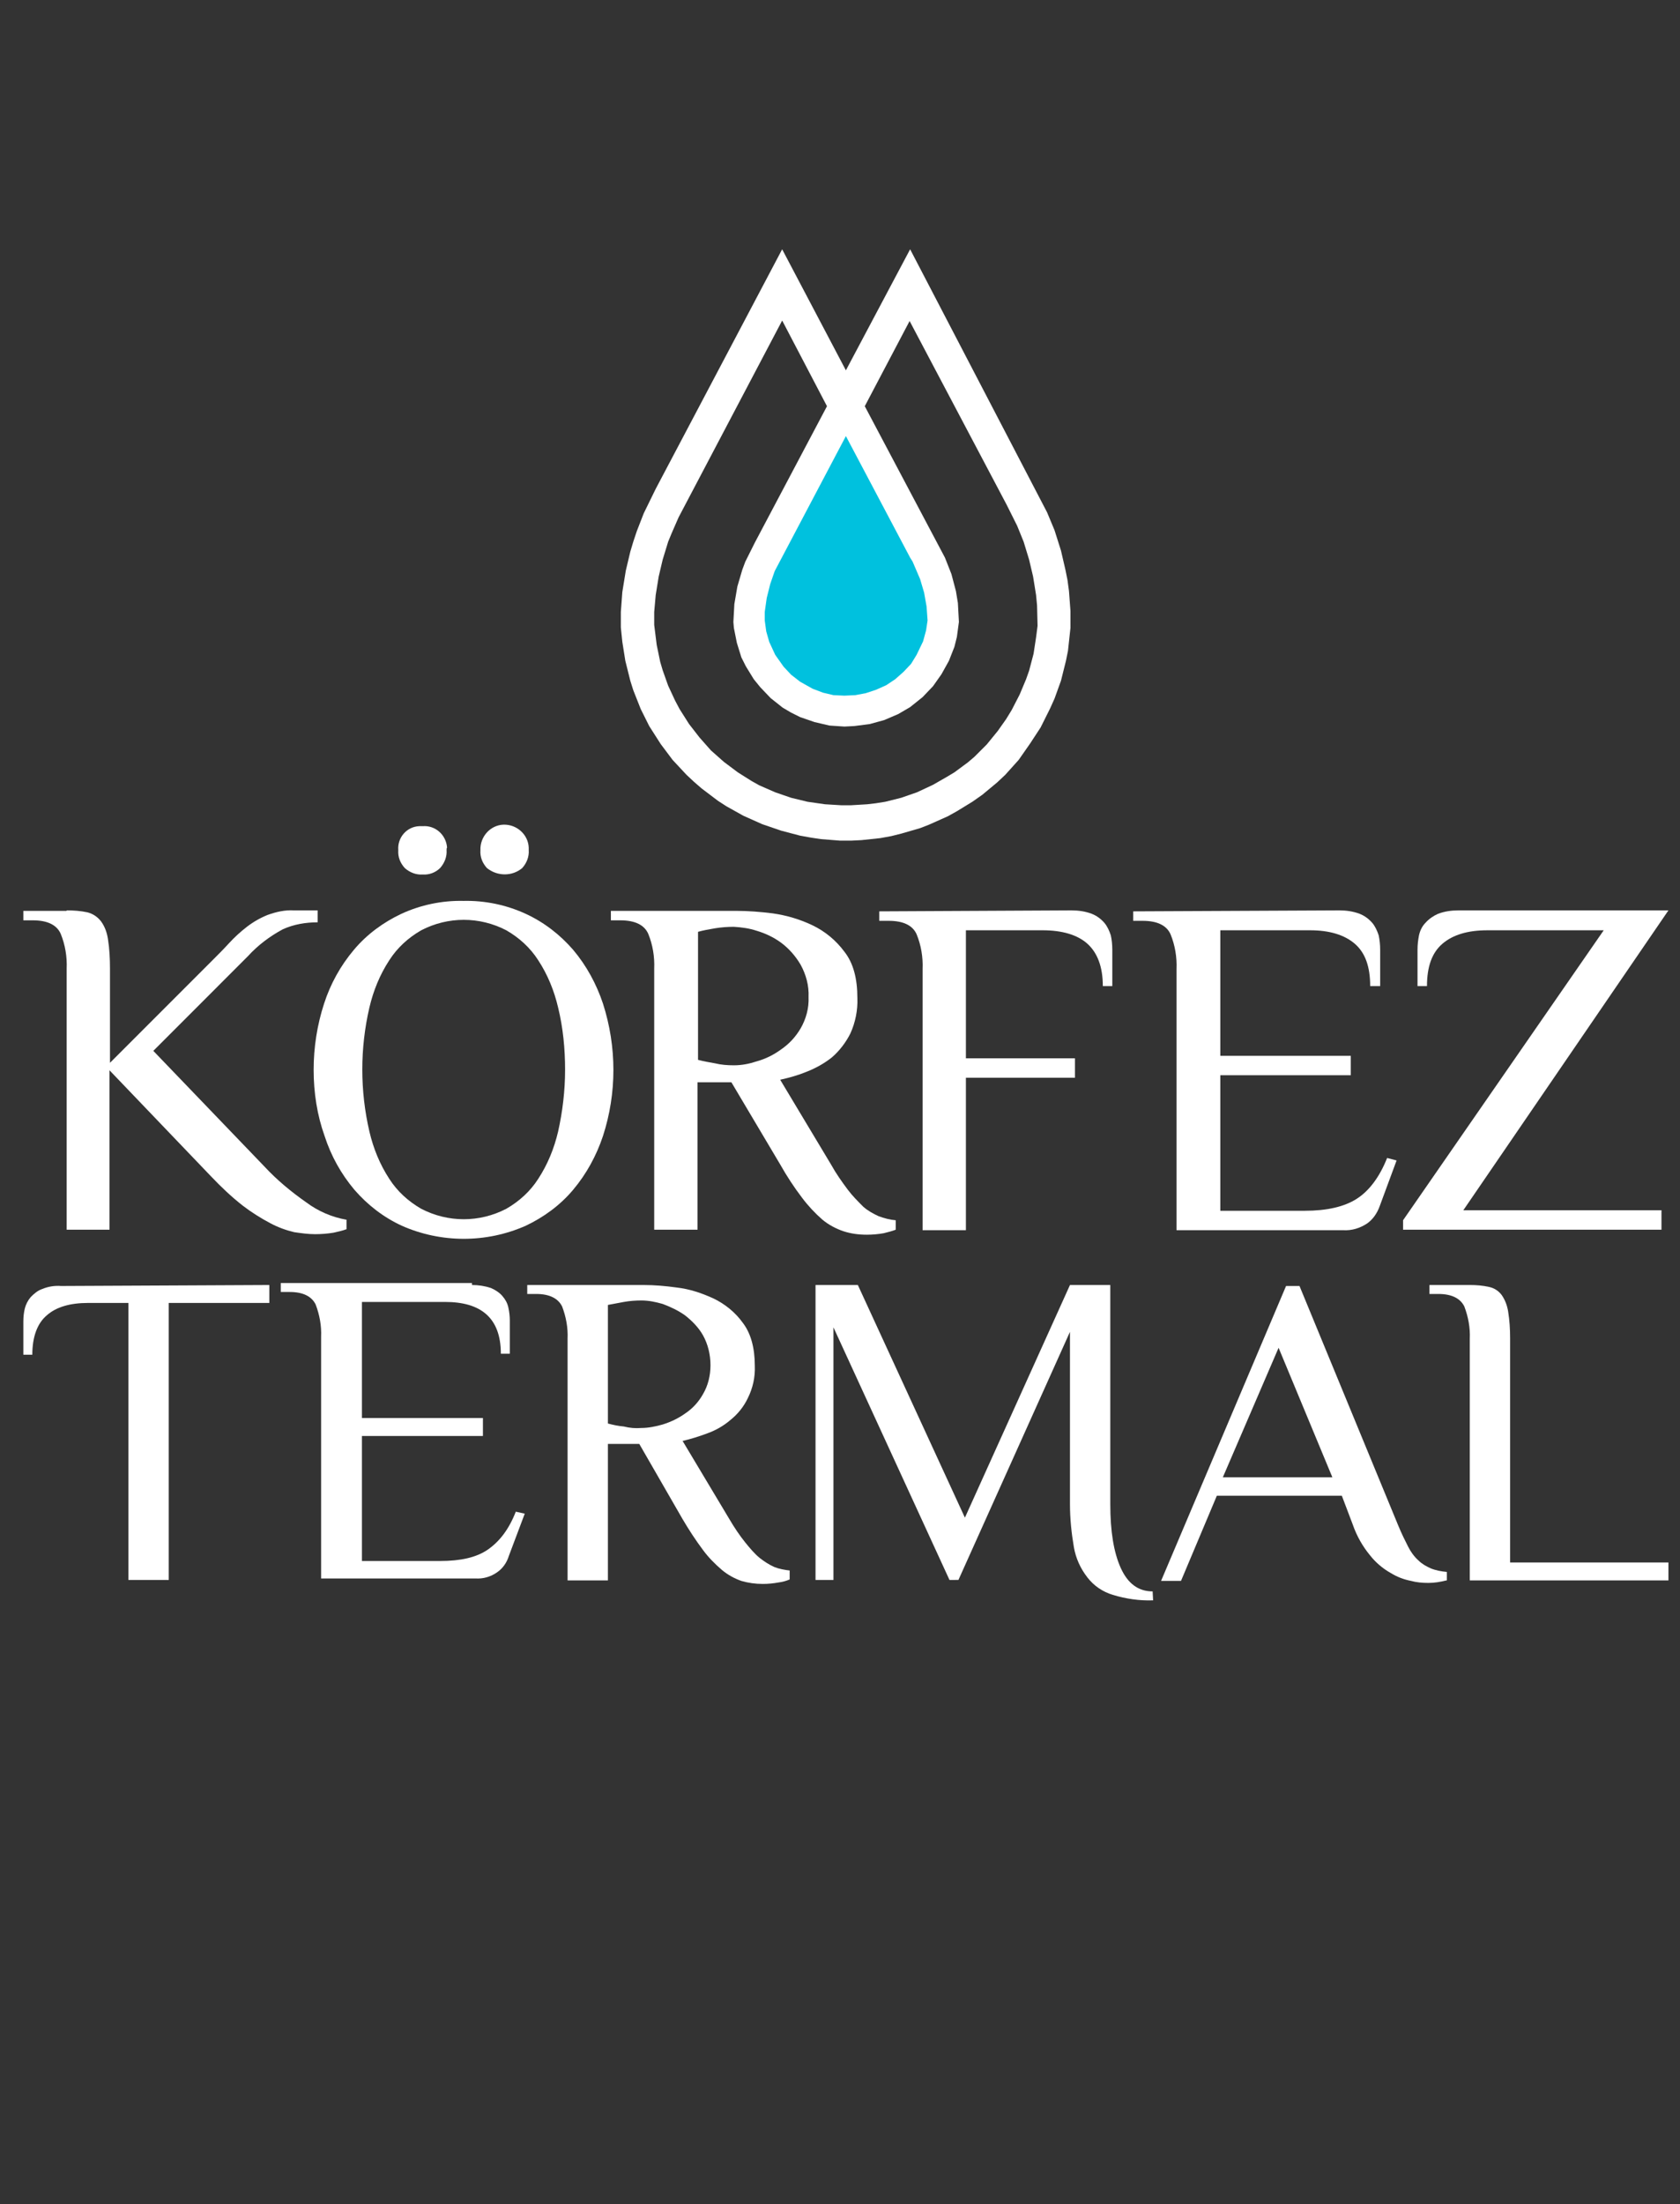
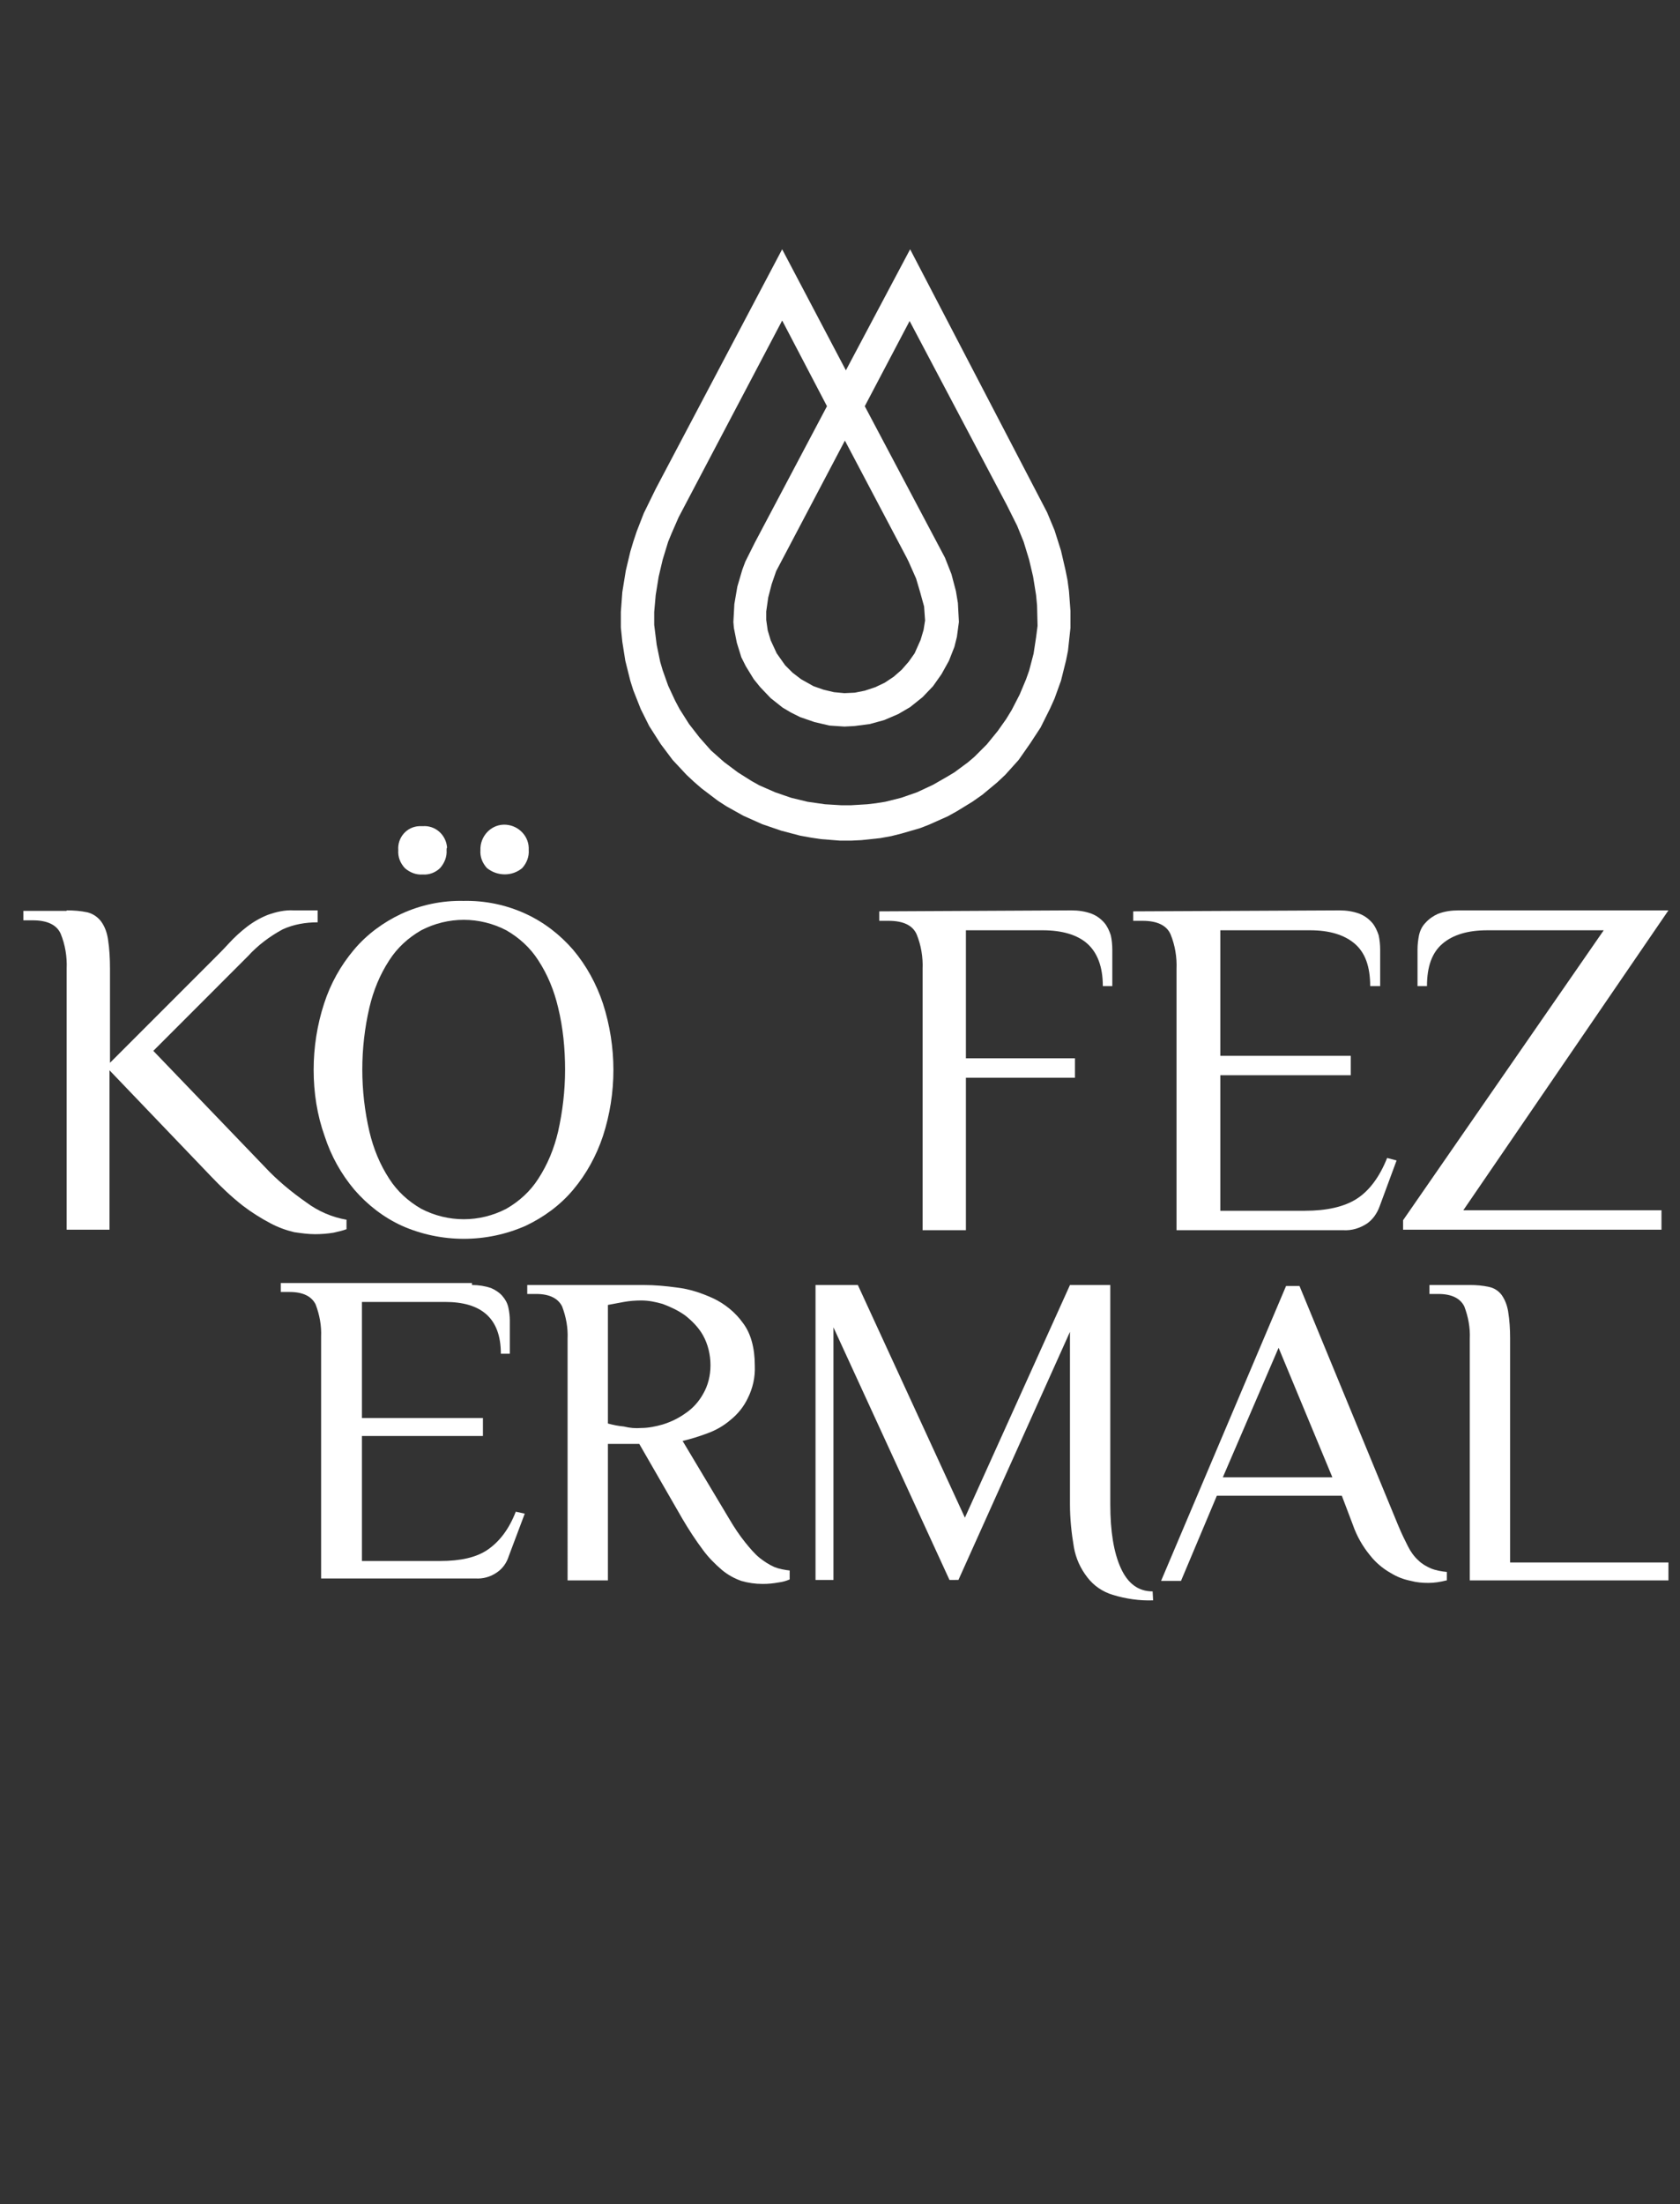
<svg xmlns="http://www.w3.org/2000/svg" version="1.1" id="Layer_1" x="0px" y="0px" width="121.15px" height="158.851px" viewBox="-30.85 0 121.15 158.851" enable-background="new -30.85 0 121.15 158.851" xml:space="preserve">
  <rect x="-30.85" y="0" width="121.15" height="158.851" fill="#333333" stroke="none" />
  <title>Logo_Icon</title>
  <path fill="#FFFFFF" d="M-26.042,65.615c0.503,0,1.005,0.035,1.508,0.143c0.395,0.107,0.717,0.324,0.969,0.646  c0.287,0.395,0.431,0.826,0.502,1.294c0.108,0.681,0.144,1.398,0.144,2.117v6.787l7.325-7.325c0.432-0.43,0.862-0.861,1.257-1.293  c0.395-0.431,0.826-0.825,1.293-1.186c0.466-0.358,0.97-0.646,1.508-0.86c0.61-0.216,1.221-0.359,1.867-0.323h1.724v0.861  c-0.862,0-1.724,0.144-2.513,0.503c-0.934,0.503-1.796,1.148-2.514,1.938l-6.822,6.823l8.007,8.331  c0.897,0.969,1.938,1.83,3.016,2.584c0.862,0.646,1.867,1.076,2.909,1.257v0.682c-0.287,0.108-0.611,0.179-0.934,0.252  c-0.431,0.072-0.898,0.107-1.328,0.107c-0.503,0-1.006-0.071-1.509-0.144c-0.61-0.144-1.184-0.358-1.723-0.646  c-0.682-0.359-1.365-0.79-1.975-1.257c-0.827-0.645-1.58-1.363-2.298-2.117l-7.325-7.649v11.49h-3.088V69.815  c0.036-0.861-0.108-1.724-0.431-2.514c-0.287-0.646-0.969-0.969-2.011-0.969h-0.682V65.65h3.124V65.615z" />
  <path fill="#FFFFFF" d="M-8.232,77.104c0-1.616,0.251-3.231,0.754-4.775c0.467-1.436,1.185-2.729,2.154-3.878  c0.934-1.113,2.118-1.975,3.412-2.586c1.4-0.646,2.944-0.968,4.488-0.933c1.544-0.035,3.088,0.287,4.489,0.933  c1.328,0.611,2.477,1.51,3.411,2.586c0.97,1.148,1.688,2.479,2.155,3.878c1.005,3.123,1.005,6.462,0,9.552  c-0.467,1.4-1.185,2.728-2.155,3.878c-0.934,1.112-2.119,1.973-3.411,2.585c-2.837,1.257-6.104,1.257-8.941,0  c-1.329-0.612-2.477-1.509-3.411-2.585c-0.969-1.15-1.688-2.443-2.154-3.878C-7.981,80.373-8.232,78.755-8.232,77.104z M9.9,77.104  c0-1.508-0.144-3.018-0.503-4.488c-0.287-1.221-0.754-2.369-1.436-3.41c-0.575-0.898-1.365-1.617-2.298-2.155  c-1.939-1.006-4.201-1.006-6.14,0c-0.934,0.538-1.723,1.257-2.298,2.155c-0.682,1.041-1.149,2.189-1.436,3.41  c-0.683,2.943-0.683,5.996,0,8.94c0.287,1.221,0.754,2.369,1.436,3.412c0.575,0.896,1.364,1.615,2.298,2.153  c1.939,1.006,4.201,1.006,6.14,0c0.934-0.538,1.724-1.257,2.298-2.153c0.682-1.043,1.149-2.191,1.436-3.412  C9.719,80.12,9.9,78.612,9.9,77.104z M1.354,61.27c0.036,0.466-0.144,0.933-0.466,1.293c-0.324,0.322-0.79,0.503-1.257,0.466  c-0.467,0.037-0.933-0.144-1.293-0.466c-0.323-0.36-0.503-0.79-0.467-1.293c-0.071-0.898,0.61-1.688,1.508-1.724  c0.073,0,0.144,0,0.252,0c0.898-0.072,1.688,0.61,1.759,1.544C1.354,61.127,1.354,61.198,1.354,61.27z M7.278,61.27  c0.036,0.466-0.143,0.933-0.467,1.293c-0.718,0.609-1.795,0.609-2.549,0c-0.323-0.36-0.502-0.79-0.467-1.293  c-0.035-0.97,0.718-1.796,1.652-1.832c0.97-0.036,1.795,0.717,1.831,1.652C7.278,61.162,7.278,61.234,7.278,61.27z" />
-   <path fill="#FFFFFF" d="M21.892,78.003h-2.441V88.63h-3.124V69.815c0.036-0.861-0.108-1.724-0.431-2.514  c-0.287-0.646-0.97-0.969-2.011-0.969h-0.682V65.65h9.048c0.862,0,1.76,0.072,2.621,0.18c1.005,0.144,1.976,0.431,2.873,0.862  c0.897,0.431,1.687,1.077,2.298,1.903c0.647,0.824,0.935,1.938,0.935,3.339c0.035,0.861-0.144,1.76-0.503,2.548  c-0.323,0.647-0.79,1.258-1.329,1.724c-0.539,0.432-1.185,0.79-1.831,1.041c-0.61,0.252-1.257,0.432-1.903,0.575l3.663,6.104  c0.358,0.647,0.79,1.259,1.221,1.833c0.323,0.43,0.718,0.825,1.113,1.22c0.325,0.288,0.719,0.502,1.113,0.683  c0.395,0.143,0.79,0.251,1.221,0.288v0.681c-0.286,0.109-0.574,0.18-0.862,0.252c-0.395,0.071-0.825,0.108-1.22,0.108  c-0.575,0-1.149-0.072-1.689-0.251c-0.539-0.181-1.077-0.469-1.508-0.827c-0.538-0.467-1.041-1.006-1.472-1.581  c-0.575-0.752-1.114-1.577-1.58-2.405L21.892,78.003z M22.072,76.781c0.574,0,1.113-0.107,1.651-0.286  c0.647-0.18,1.221-0.469,1.76-0.862c0.574-0.395,1.041-0.896,1.401-1.509c0.394-0.682,0.61-1.472,0.574-2.262  c0.036-0.825-0.18-1.615-0.574-2.334c-0.36-0.611-0.827-1.149-1.401-1.579c-0.539-0.396-1.149-0.683-1.76-0.862  c-0.538-0.18-1.077-0.251-1.651-0.288c-0.467,0-0.934,0.037-1.364,0.108c-0.431,0.072-0.826,0.144-1.221,0.252v9.228  c0.395,0.108,0.826,0.179,1.221,0.251C21.138,76.745,21.604,76.781,22.072,76.781L22.072,76.781z" />
  <path fill="#FFFFFF" d="M46.417,65.615c0.503,0,1.005,0.071,1.473,0.25c0.358,0.145,0.646,0.36,0.898,0.646  c0.214,0.252,0.358,0.575,0.465,0.897c0.072,0.324,0.109,0.683,0.109,1.042v2.621h-0.684c0-1.4-0.395-2.405-1.112-3.052  c-0.72-0.646-1.831-0.97-3.232-0.97h-5.529v9.227h7.863v1.401h-7.863v10.987h-3.124V69.851c0.036-0.862-0.108-1.724-0.431-2.514  c-0.288-0.646-0.969-0.969-2.01-0.969h-0.683v-0.683L46.417,65.615z" />
  <path fill="#FFFFFF" d="M65.734,65.615c0.503,0,1.006,0.071,1.472,0.25c0.358,0.145,0.646,0.36,0.898,0.646  c0.215,0.252,0.358,0.575,0.466,0.897c0.071,0.324,0.108,0.683,0.108,1.042v2.621h-0.72c0-1.4-0.358-2.405-1.111-3.052  c-0.755-0.646-1.832-0.97-3.231-0.97h-6.464v9.048h9.407v1.4h-9.407v9.768h6.104c1.579,0,2.836-0.288,3.733-0.863  c0.898-0.573,1.651-1.58,2.19-2.942l0.683,0.179l-1.222,3.304c-0.179,0.502-0.502,0.969-0.932,1.257  c-0.504,0.323-1.078,0.502-1.688,0.466H53.993V69.851c0.036-0.862-0.108-1.724-0.431-2.514c-0.287-0.646-0.971-0.969-2.012-0.969  H50.87v-0.683L65.734,65.615z" />
  <path fill="#FFFFFF" d="M89.466,65.615L74.674,87.229h14.29v1.4H70.33v-0.681l14.469-20.898h-8.401c-1.399,0-2.477,0.324-3.23,0.97  c-0.755,0.646-1.114,1.651-1.114,3.052h-0.682v-2.621c0-0.359,0.037-0.682,0.107-1.042c0.072-0.322,0.216-0.646,0.467-0.897  c0.253-0.286,0.574-0.502,0.898-0.646c0.466-0.179,0.97-0.25,1.472-0.25H89.466z" />
-   <path fill="#FFFFFF" d="M-11.428,92.616v1.293h-7.253v19.964h-2.908V93.909h-2.909c-1.293,0-2.298,0.287-2.98,0.896  c-0.683,0.576-1.042,1.544-1.042,2.837h-0.646v-2.405c0-0.324,0.036-0.647,0.107-0.934c0.073-0.288,0.216-0.574,0.431-0.825  c0.252-0.252,0.503-0.467,0.827-0.575c0.43-0.18,0.897-0.251,1.364-0.215L-11.428,92.616z" />
  <path fill="#FFFFFF" d="M3.186,92.616c0.467,0,0.933,0.072,1.365,0.215c0.322,0.144,0.609,0.323,0.825,0.575  c0.216,0.251,0.359,0.503,0.431,0.824c0.072,0.324,0.107,0.648,0.107,0.936v2.404H5.268c0-1.292-0.359-2.226-1.041-2.836  c-0.682-0.611-1.688-0.897-2.98-0.897H-4.75v8.366h8.725v1.294H-4.75v9.011h5.638c1.472,0,2.621-0.253,3.446-0.825  c0.826-0.576,1.508-1.437,2.011-2.729l0.646,0.143l-1.149,3.052c-0.144,0.469-0.432,0.897-0.862,1.186  c-0.467,0.323-1.006,0.468-1.544,0.432H-7.694V96.349c0.036-0.789-0.108-1.58-0.395-2.334c-0.288-0.575-0.898-0.896-1.868-0.896  h-0.646v-0.646H3.186V92.616z" />
  <path fill="#FFFFFF" d="M15.25,104.069h-2.262v9.839h-2.908V96.493c0.036-0.79-0.108-1.58-0.395-2.333  c-0.287-0.574-0.898-0.898-1.867-0.898H7.171v-0.646h8.366c0.826,0,1.616,0.072,2.406,0.18c0.934,0.107,1.795,0.395,2.658,0.79  c0.825,0.395,1.579,1.004,2.118,1.759c0.574,0.753,0.862,1.796,0.862,3.088c0.036,0.825-0.144,1.616-0.503,2.335  c-0.287,0.609-0.719,1.149-1.257,1.579c-0.503,0.431-1.077,0.754-1.688,0.97c-0.574,0.214-1.149,0.395-1.759,0.538l3.375,5.638  c0.359,0.61,0.718,1.149,1.149,1.687c0.324,0.396,0.646,0.79,1.042,1.114c0.323,0.25,0.646,0.466,1.041,0.645  c0.359,0.145,0.754,0.216,1.114,0.253v0.646c-0.252,0.107-0.503,0.18-0.79,0.216c-0.395,0.071-0.755,0.107-1.149,0.107  c-0.539,0-1.041-0.071-1.544-0.216c-0.503-0.179-0.969-0.43-1.401-0.79c-0.502-0.43-0.969-0.898-1.364-1.436  c-0.538-0.718-1.005-1.437-1.472-2.226L15.25,104.069z M15.394,102.921c0.502,0,1.041-0.107,1.544-0.252  c0.574-0.18,1.112-0.431,1.616-0.79c0.538-0.358,0.969-0.825,1.292-1.4c0.359-0.61,0.539-1.328,0.539-2.081  c0-0.755-0.18-1.51-0.539-2.155c-0.323-0.574-0.79-1.041-1.292-1.437c-0.503-0.358-1.042-0.609-1.616-0.825  c-0.503-0.144-1.006-0.251-1.544-0.251c-0.431,0-0.862,0.035-1.257,0.107c-0.396,0.072-0.79,0.144-1.149,0.215v8.546  c0.395,0.109,0.754,0.18,1.149,0.216C14.567,102.921,14.962,102.956,15.394,102.921z" />
  <path fill="#FFFFFF" d="M52.304,115.344c-0.97,0.036-1.975-0.109-2.907-0.396c-0.719-0.216-1.364-0.646-1.831-1.256  c-0.504-0.648-0.827-1.365-0.971-2.155c-0.179-1.042-0.286-2.082-0.286-3.124V95.991l-8.043,17.882H37.62l-8.367-18.205v18.205  H27.96V92.616h3.052l7.72,16.769l7.577-16.769h2.908v15.798c0,1.975,0.251,3.482,0.754,4.597c0.503,1.112,1.257,1.688,2.299,1.688  L52.304,115.344z" />
  <path fill="#FFFFFF" d="M73.453,113.908c-0.43,0.107-0.86,0.18-1.292,0.18s-0.861-0.036-1.257-0.145  c-0.538-0.107-1.006-0.287-1.473-0.574c-0.574-0.324-1.076-0.753-1.473-1.255c-0.537-0.649-0.969-1.401-1.255-2.228l-0.79-2.082  h-9.013l-2.585,6.139h-1.437l9.013-21.255h0.97l7.108,17.234c0.251,0.611,0.502,1.113,0.72,1.542c0.179,0.36,0.43,0.719,0.753,1.008  c0.251,0.251,0.574,0.43,0.897,0.572c0.359,0.146,0.755,0.216,1.149,0.253v0.61H73.453z M57.333,106.475h7.898l-3.878-9.335  L57.333,106.475z" />
  <path fill="#FFFFFF" d="M78.013,112.616h11.453v1.292H75.141V96.493c0.036-0.79-0.108-1.58-0.395-2.333  c-0.286-0.574-0.898-0.898-1.867-0.898h-0.646v-0.646h2.908c0.466,0,0.933,0.036,1.401,0.143c0.358,0.072,0.681,0.288,0.896,0.574  c0.252,0.36,0.396,0.756,0.468,1.186c0.106,0.647,0.143,1.292,0.143,1.94v16.157H78.013z" />
  <path fill="#FFFFFF" d="M46.344,44.035l-0.107-1.436l-0.107-0.791l-0.144-0.718l-0.324-1.4l-0.466-1.473l-0.539-1.292l-9.875-18.958  l-4.632,8.725l-4.596-8.725l-9.12,17.271l-0.862,1.76l-0.503,1.293l-0.251,0.753l-0.215,0.718l-0.324,1.364l-0.251,1.544  l-0.107,1.436v1.114l0.107,1.041l0.216,1.364l0.359,1.437l0.215,0.682l0.539,1.364l0.61,1.221l0.826,1.293l0.862,1.149l1.005,1.077  l0.539,0.503l0.538,0.467l1.185,0.898l0.611,0.395l1.221,0.682l1.365,0.61l1.364,0.467l1.365,0.359l0.79,0.143l0.717,0.107  l1.365,0.108h0.826l0.719-0.035l1.364-0.145l0.79-0.144l0.718-0.179l1.364-0.396l0.646-0.251l1.365-0.61l0.645-0.36l1.114-0.682  l0.718-0.503l1.078-0.897l0.574-0.539l0.969-1.077l0.827-1.185l0.753-1.149l0.681-1.364l0.324-0.719l0.466-1.292l0.359-1.437  l0.145-0.717l0.179-1.652V44.035z M35.789,43.712l0.072,1.006L35.752,45.4l-0.214,0.718l-0.432,0.97l-0.432,0.61l-0.502,0.574  l-0.574,0.502l-0.646,0.431l-0.682,0.324l-0.756,0.251l-0.718,0.144l-0.754,0.035l-0.754-0.071l-0.754-0.18l-0.718-0.251  l-0.898-0.503l-0.61-0.467l-0.539-0.538l-0.61-0.862l-0.431-0.934l-0.216-0.718l-0.107-0.754v-0.61l0.143-1.006l0.251-0.969  l0.323-0.934l4.956-9.407l4.453,8.438l0.143,0.288l0.54,1.221l0.287,0.969L35.789,43.712z M28.786,29.278l-5.206,9.838l-0.683,1.365  l0,0l-0.215,0.574l-0.359,1.221l-0.216,1.257l-0.071,1.293l0.036,0.43l0.215,1.077l0.323,1.042l0.324,0.646l0.574,0.934l0.467,0.575  l0.754,0.79l0.861,0.682l0.61,0.359l0.647,0.323l1.041,0.359l1.077,0.252l1.077,0.072l0.718-0.037l1.114-0.144l1.041-0.287  l1.005-0.43l0.862-0.503l0.898-0.719l0.753-0.789l0.609-0.862l0.539-0.97l0.395-1.005l0.179-0.718l0.145-1.077l-0.073-1.365  l-0.143-0.861l-0.323-1.222l-0.467-1.185l-5.782-10.916l3.233-6.14l7.001,13.249l0.754,1.508l0.467,1.149l0.395,1.292l0.288,1.221  l0.214,1.328l0.072,0.754l0.036,1.472l-0.107,0.825l-0.181,1.186l-0.322,1.221l-0.216,0.61l-0.467,1.113l-0.575,1.114l-0.395,0.646  l-0.609,0.862l-0.79,0.969l-0.898,0.897l-0.466,0.395l-0.97,0.718l-0.539,0.323l-1.004,0.575l-1.149,0.538L34.137,57.5l-1.149,0.287  l-0.682,0.108l-0.612,0.072l-1.184,0.072h-0.684l-1.185-0.072l-1.256-0.18L26.201,57.5l-1.149-0.396l-1.149-0.502l-0.574-0.323  l-0.97-0.611l-1.005-0.754l-0.933-0.826l-0.826-0.933l-0.754-0.97l-0.683-1.077l-0.323-0.61l-0.502-1.077l-0.395-1.113l-0.18-0.611  l-0.252-1.221l-0.179-1.436v-0.934l0.108-1.221l0.215-1.328l0.288-1.221l0.395-1.292l0.251-0.61l0.502-1.149l7.469-14.184  L28.786,29.278z" />
-   <polygon fill="#00C1DE" points="25.052,47.195 25.662,48.057 26.201,48.631 26.848,49.134 27.745,49.637 28.499,49.924   29.253,50.103 30.042,50.139 30.833,50.103 31.586,49.959 32.341,49.708 33.061,49.385 33.707,48.954 34.316,48.415 34.855,47.841   35.25,47.195 35.717,46.225 35.933,45.435 36.04,44.718 35.968,43.712 35.789,42.707 35.501,41.737 34.962,40.481 34.783,40.193   30.15,31.432 25.016,41.163 24.693,42.096 24.441,43.102 24.298,44.107 24.298,44.718 24.406,45.508 24.621,46.261 " />
</svg>